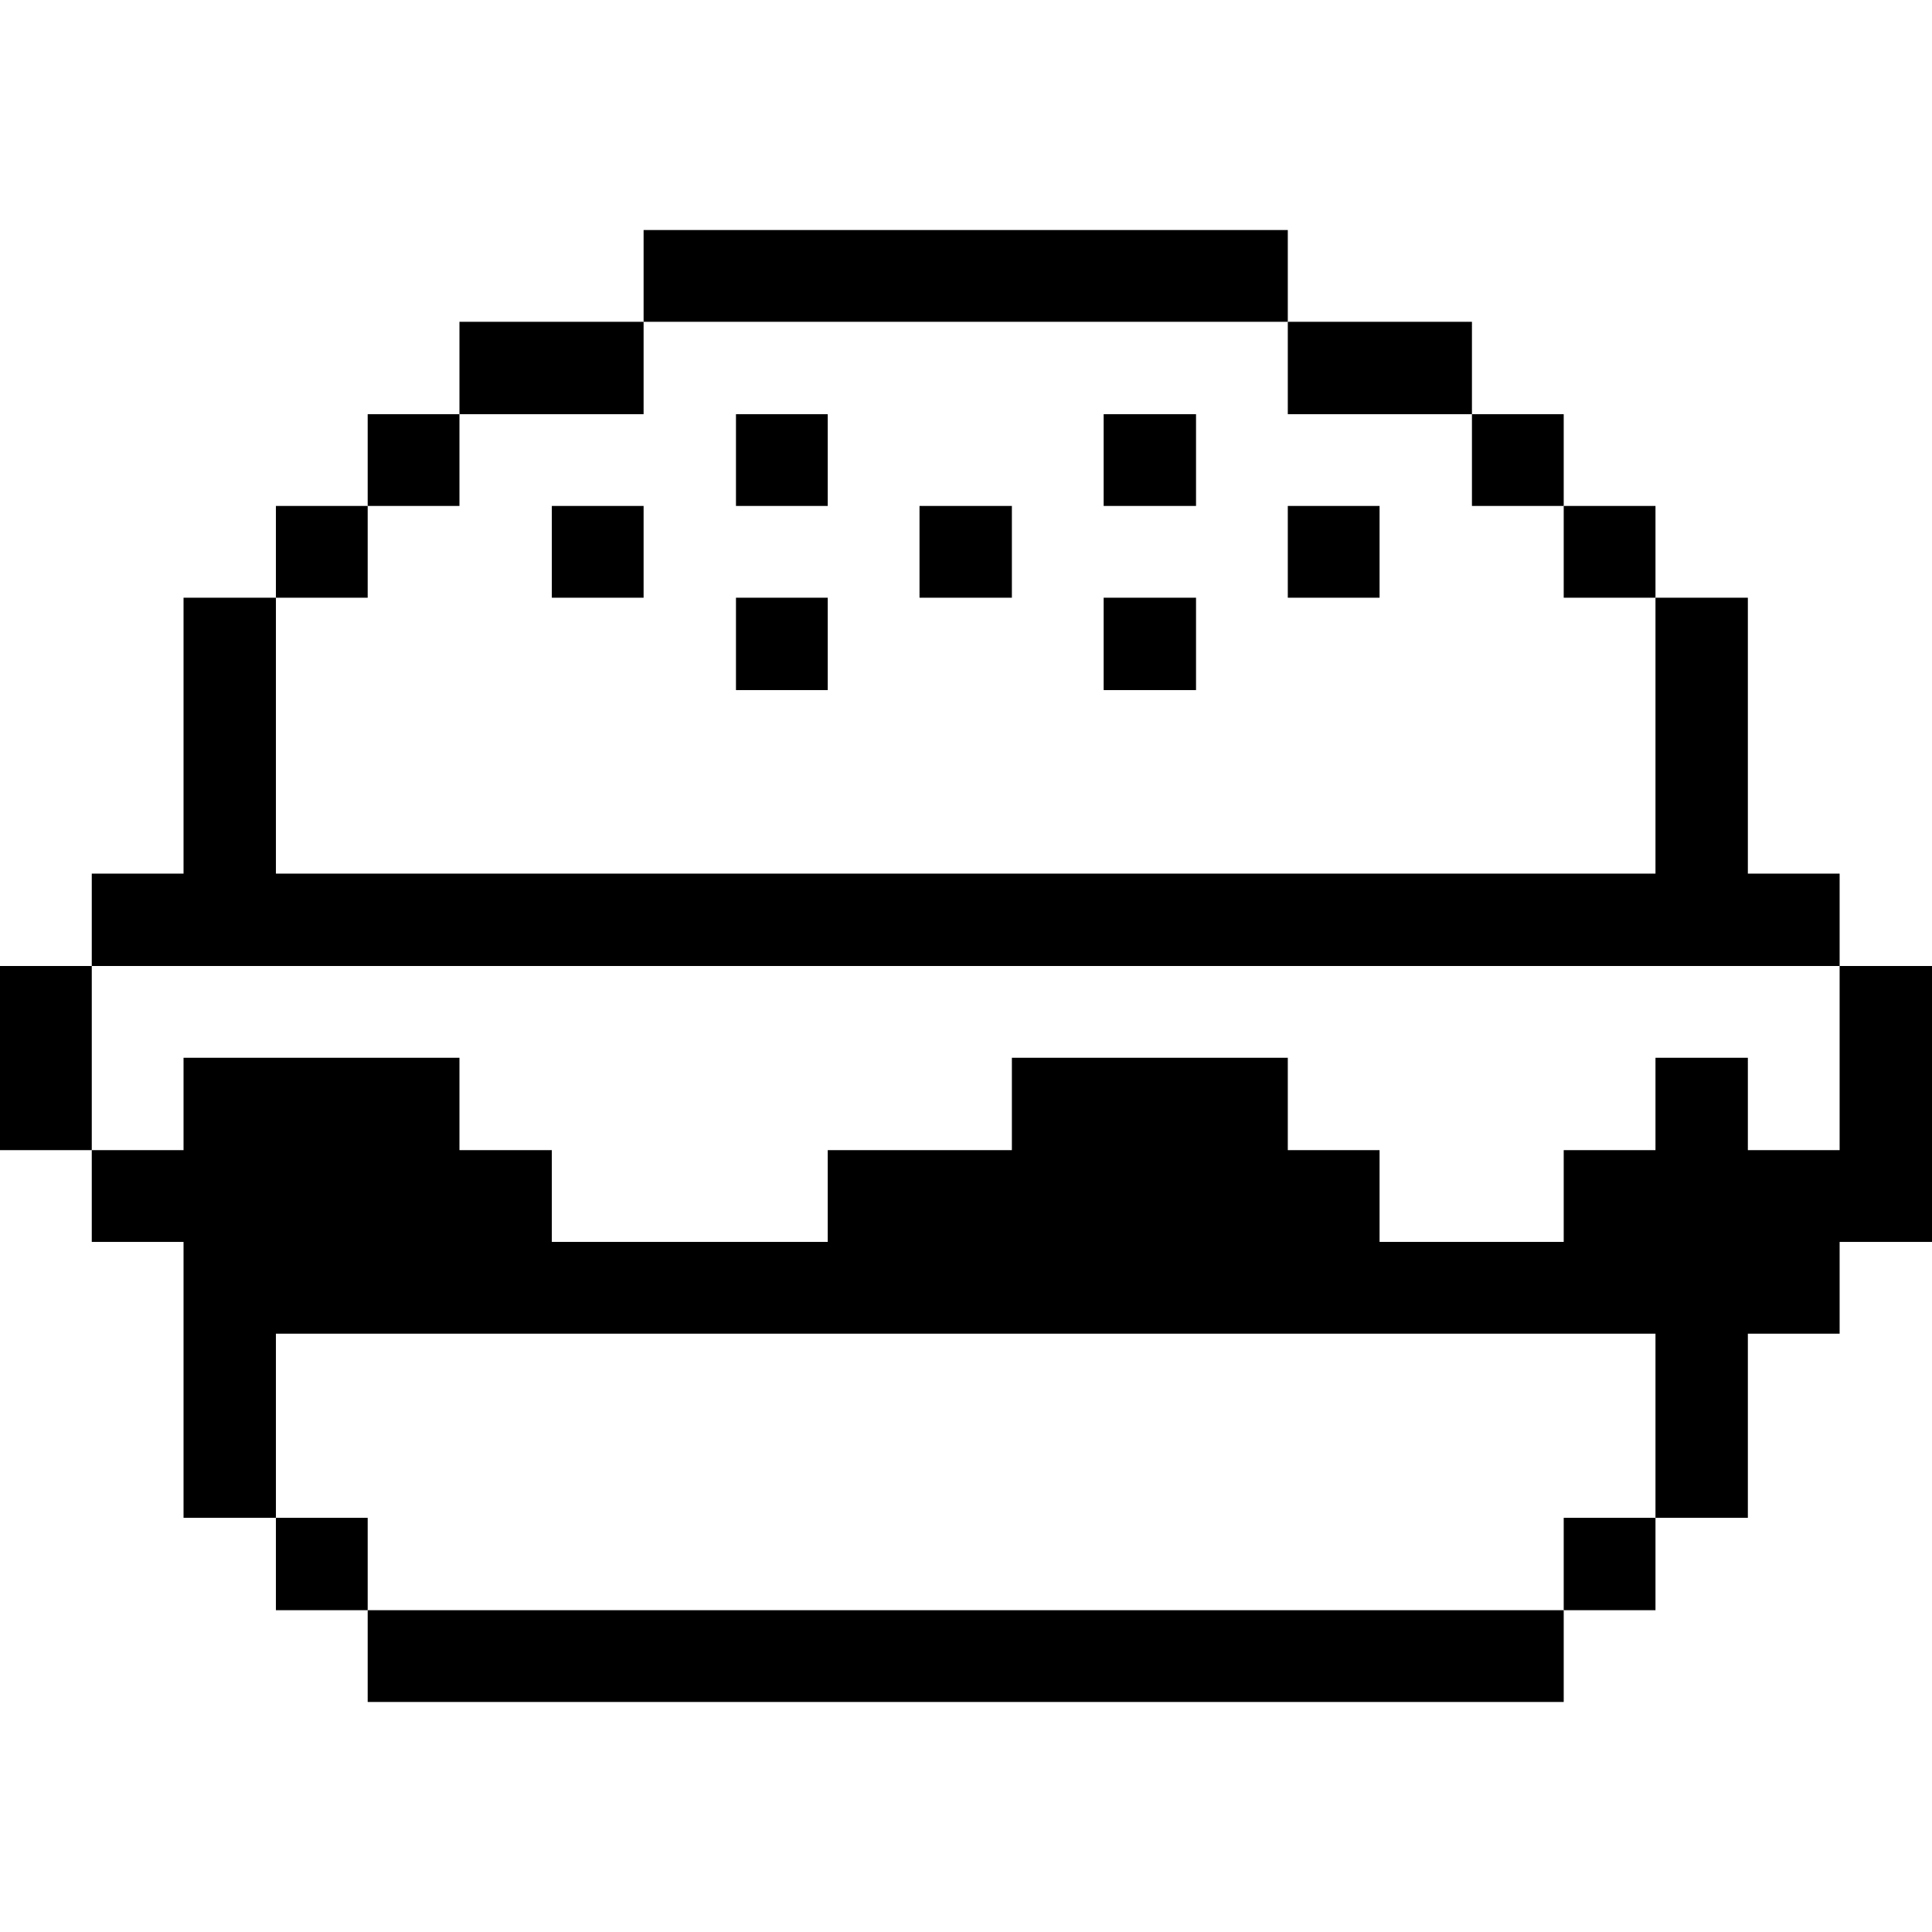
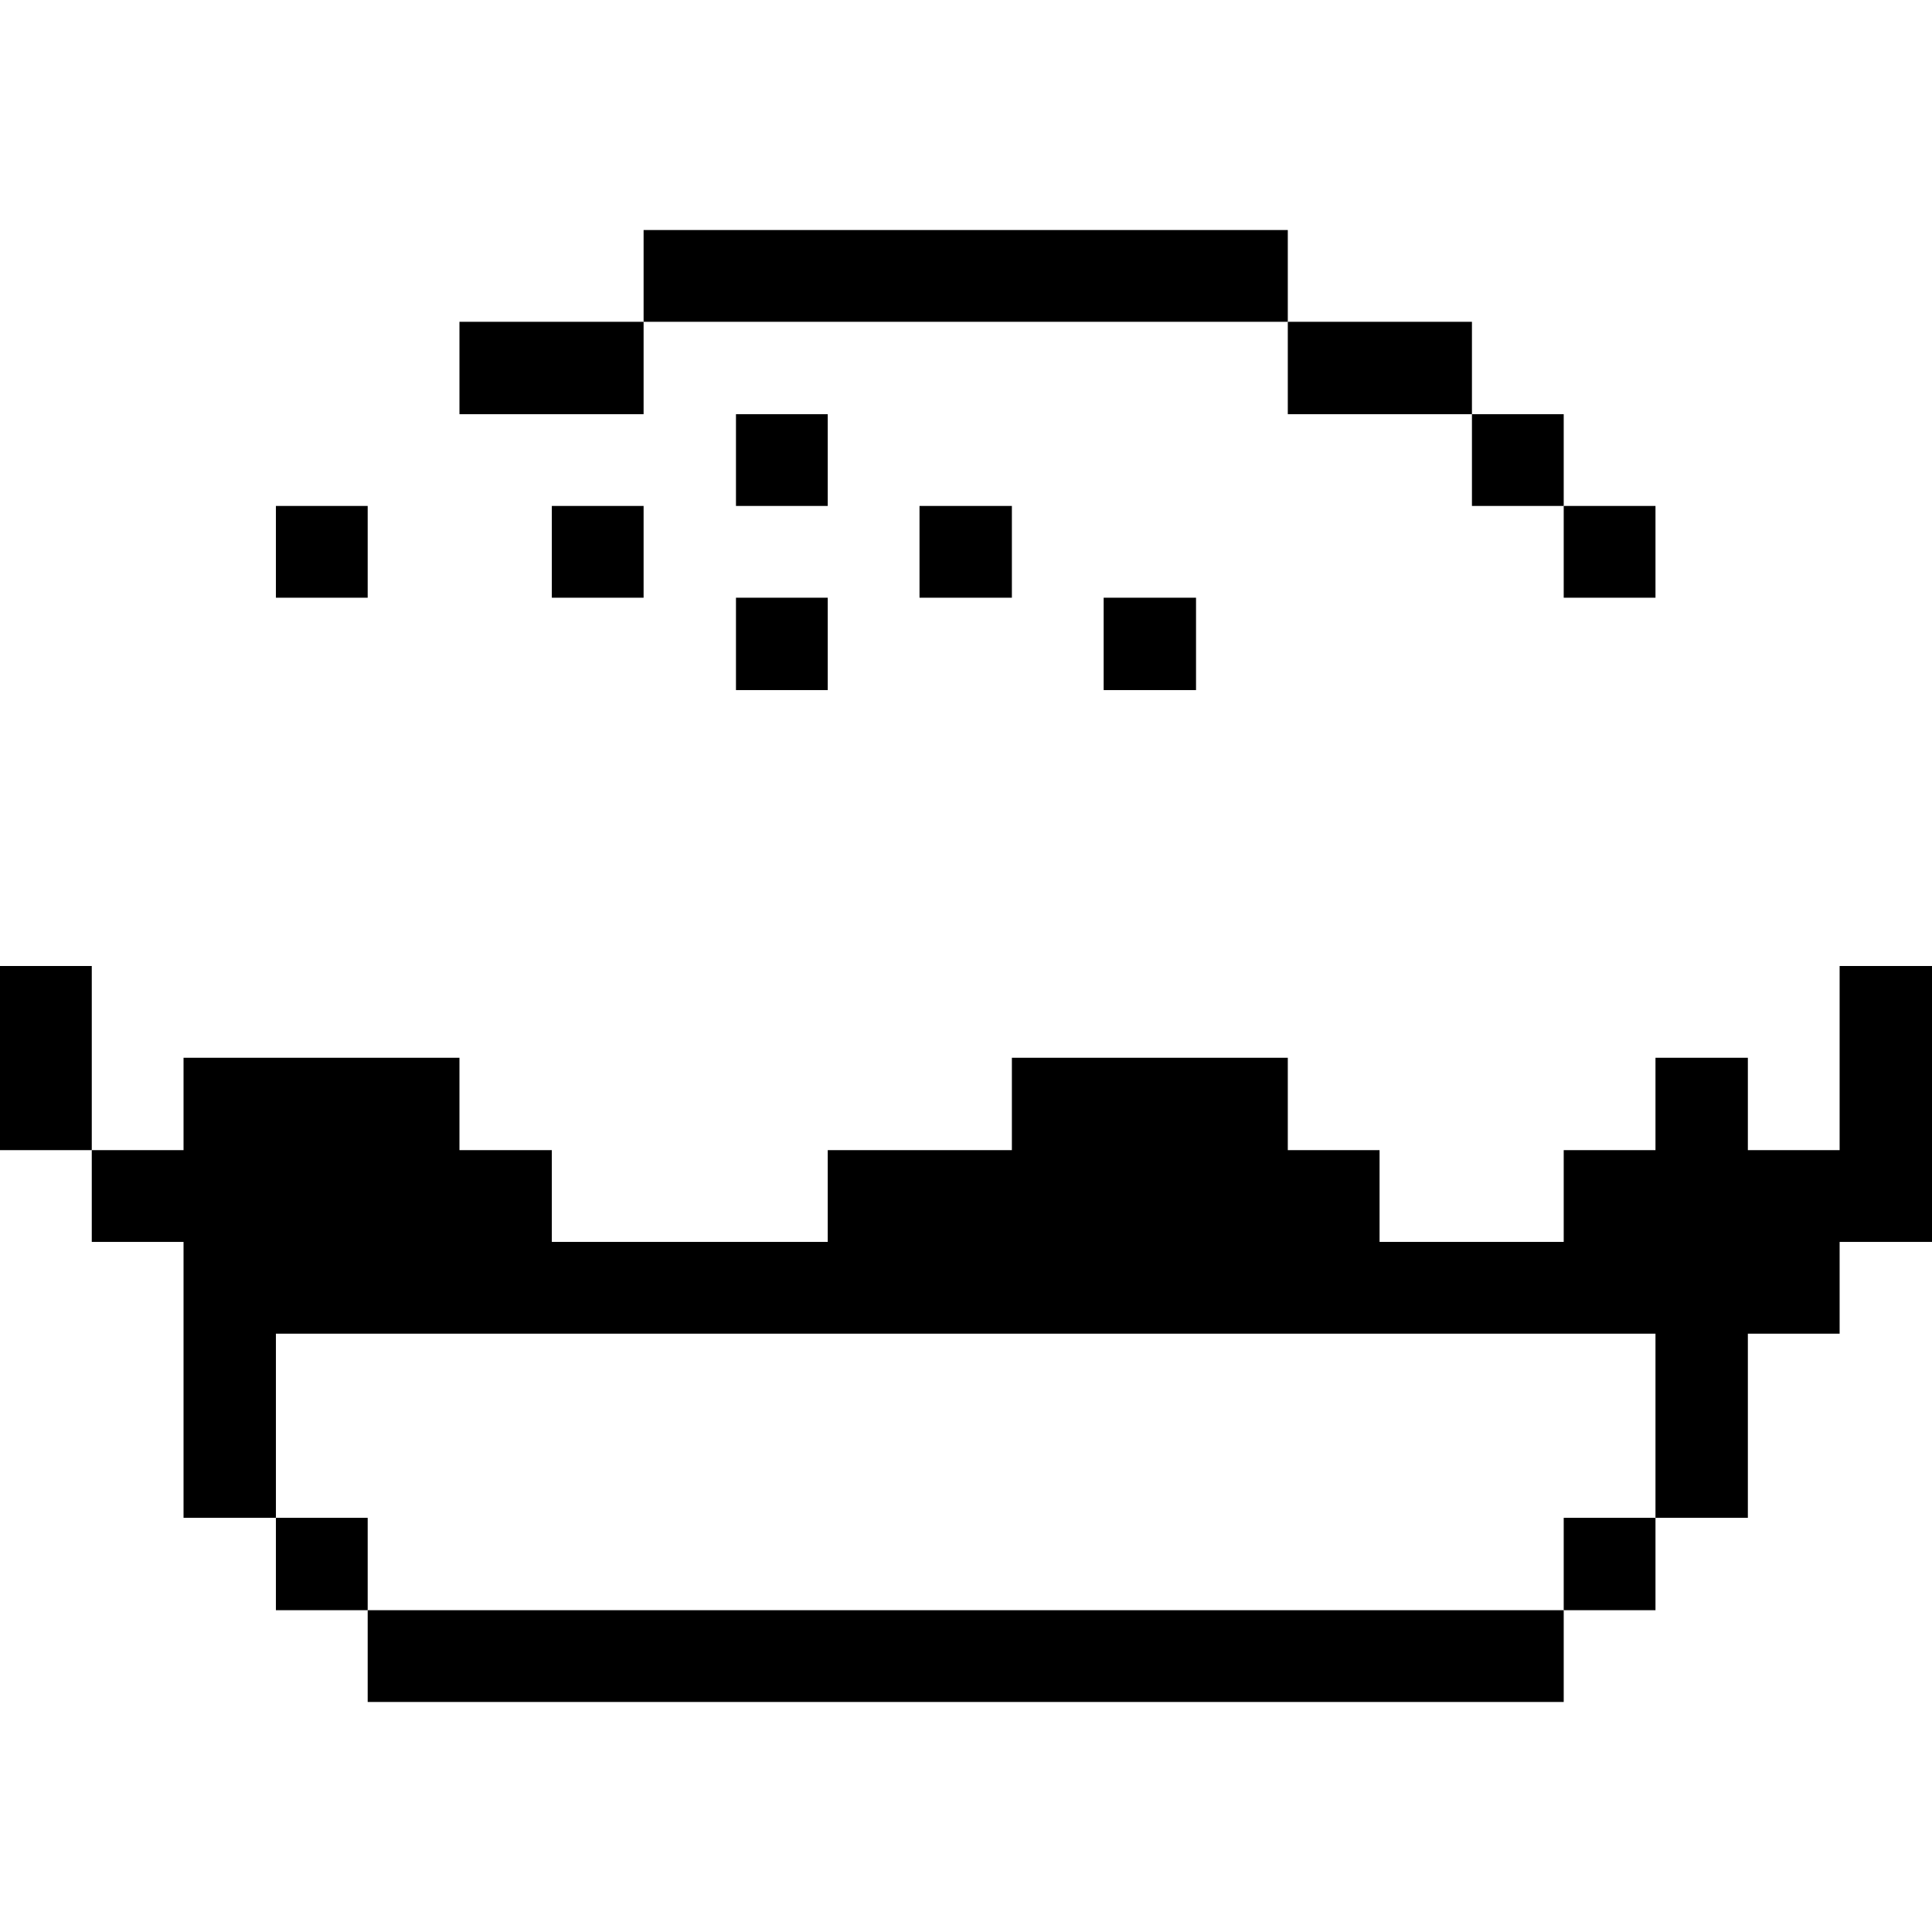
<svg xmlns="http://www.w3.org/2000/svg" viewBox="0 0 32 32" id="Food-Drink-Hamburger--Streamline-Pixel">
  <desc>
    Food Drink Hamburger Streamline Icon: https://streamlinehq.com
  </desc>
  <title>food-drink-hamburger</title>
  <g>
    <path d="m30.47 19.05 -1.52 0 0 -1.53 -1.53 0 0 1.53 -1.52 0 0 1.52 -3.05 0 0 -1.52 -1.52 0 0 -1.53 -4.57 0 0 1.53 -3.05 0 0 1.52 -4.57 0 0 -1.52 -1.53 0 0 -1.53 -4.57 0 0 1.53 -1.52 0 0 1.52 1.52 0 0 4.57 1.53 0 0 -3.05 22.85 0 0 3.05 1.53 0 0 -3.05 1.52 0 0 -1.52 1.53 0L32 16l-1.53 0 0 3.05z" fill="#000000" stroke-width="1" />
    <path d="M25.9 25.14h1.52v1.53H25.9Z" fill="#000000" stroke-width="1" />
    <path d="M25.9 8.38h1.52V9.9H25.9Z" fill="#000000" stroke-width="1" />
    <path d="M24.38 6.86h1.52v1.52h-1.52Z" fill="#000000" stroke-width="1" />
    <path d="M6.09 26.67H25.9v1.52H6.09Z" fill="#000000" stroke-width="1" />
-     <path d="M21.33 8.38h1.52V9.9h-1.52Z" fill="#000000" stroke-width="1" />
    <path d="M21.33 5.33h3.05v1.53h-3.05Z" fill="#000000" stroke-width="1" />
    <path d="M18.28 9.9h1.53v1.53h-1.53Z" fill="#000000" stroke-width="1" />
-     <path d="M18.28 6.86h1.53v1.52h-1.53Z" fill="#000000" stroke-width="1" />
    <path d="M15.23 8.38h1.53V9.9h-1.53Z" fill="#000000" stroke-width="1" />
    <path d="M12.19 9.9h1.52v1.53h-1.52Z" fill="#000000" stroke-width="1" />
    <path d="M12.19 6.86h1.52v1.52h-1.52Z" fill="#000000" stroke-width="1" />
    <path d="M10.66 3.81h10.67v1.52H10.66Z" fill="#000000" stroke-width="1" />
    <path d="M9.14 8.38h1.52V9.9H9.14Z" fill="#000000" stroke-width="1" />
    <path d="M7.61 5.33h3.05v1.53H7.61Z" fill="#000000" stroke-width="1" />
-     <path d="M6.09 6.86h1.52v1.52H6.09Z" fill="#000000" stroke-width="1" />
    <path d="M4.57 25.14h1.52v1.53H4.57Z" fill="#000000" stroke-width="1" />
    <path d="M4.57 8.38h1.52V9.9H4.57Z" fill="#000000" stroke-width="1" />
-     <path d="m30.47 16 0 -1.53 -1.52 0 0 -4.57 -1.53 0 0 4.57 -22.85 0 0 -4.57 -1.53 0 0 4.57 -1.52 0 0 1.53 28.95 0z" fill="#000000" stroke-width="1" />
    <path d="M0 16h1.52v3.05H0Z" fill="#000000" stroke-width="1" />
  </g>
</svg>